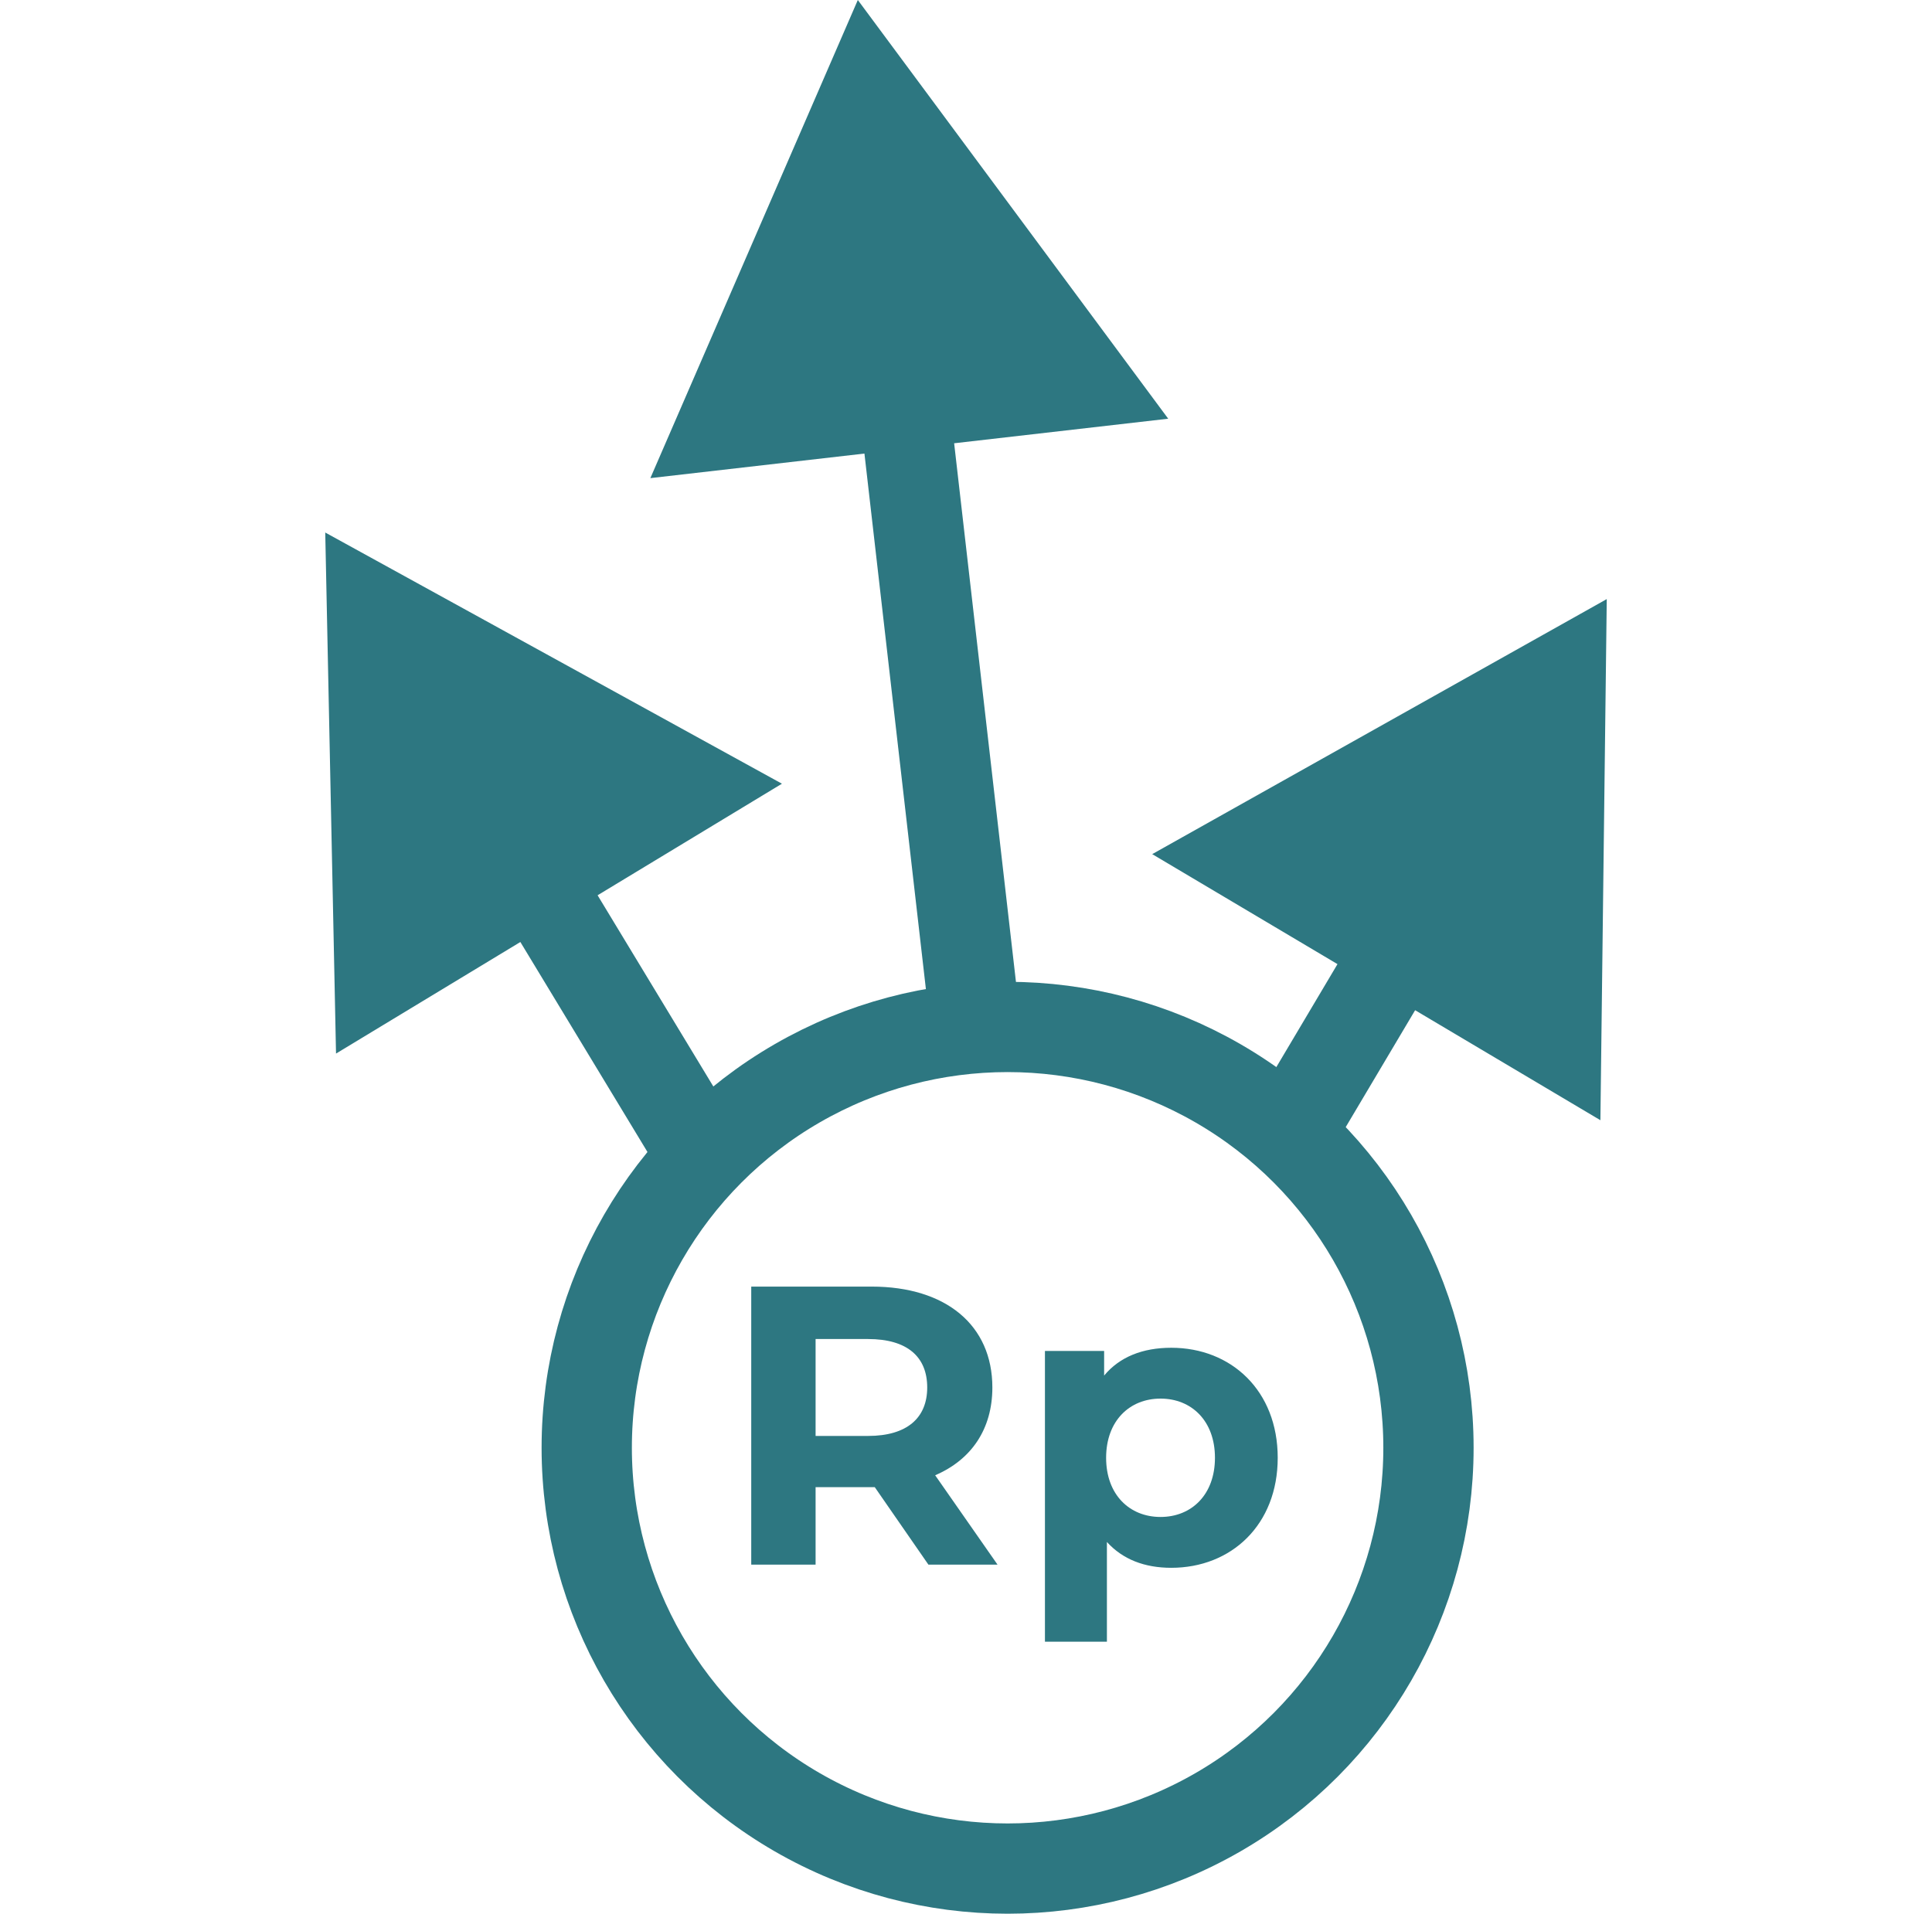
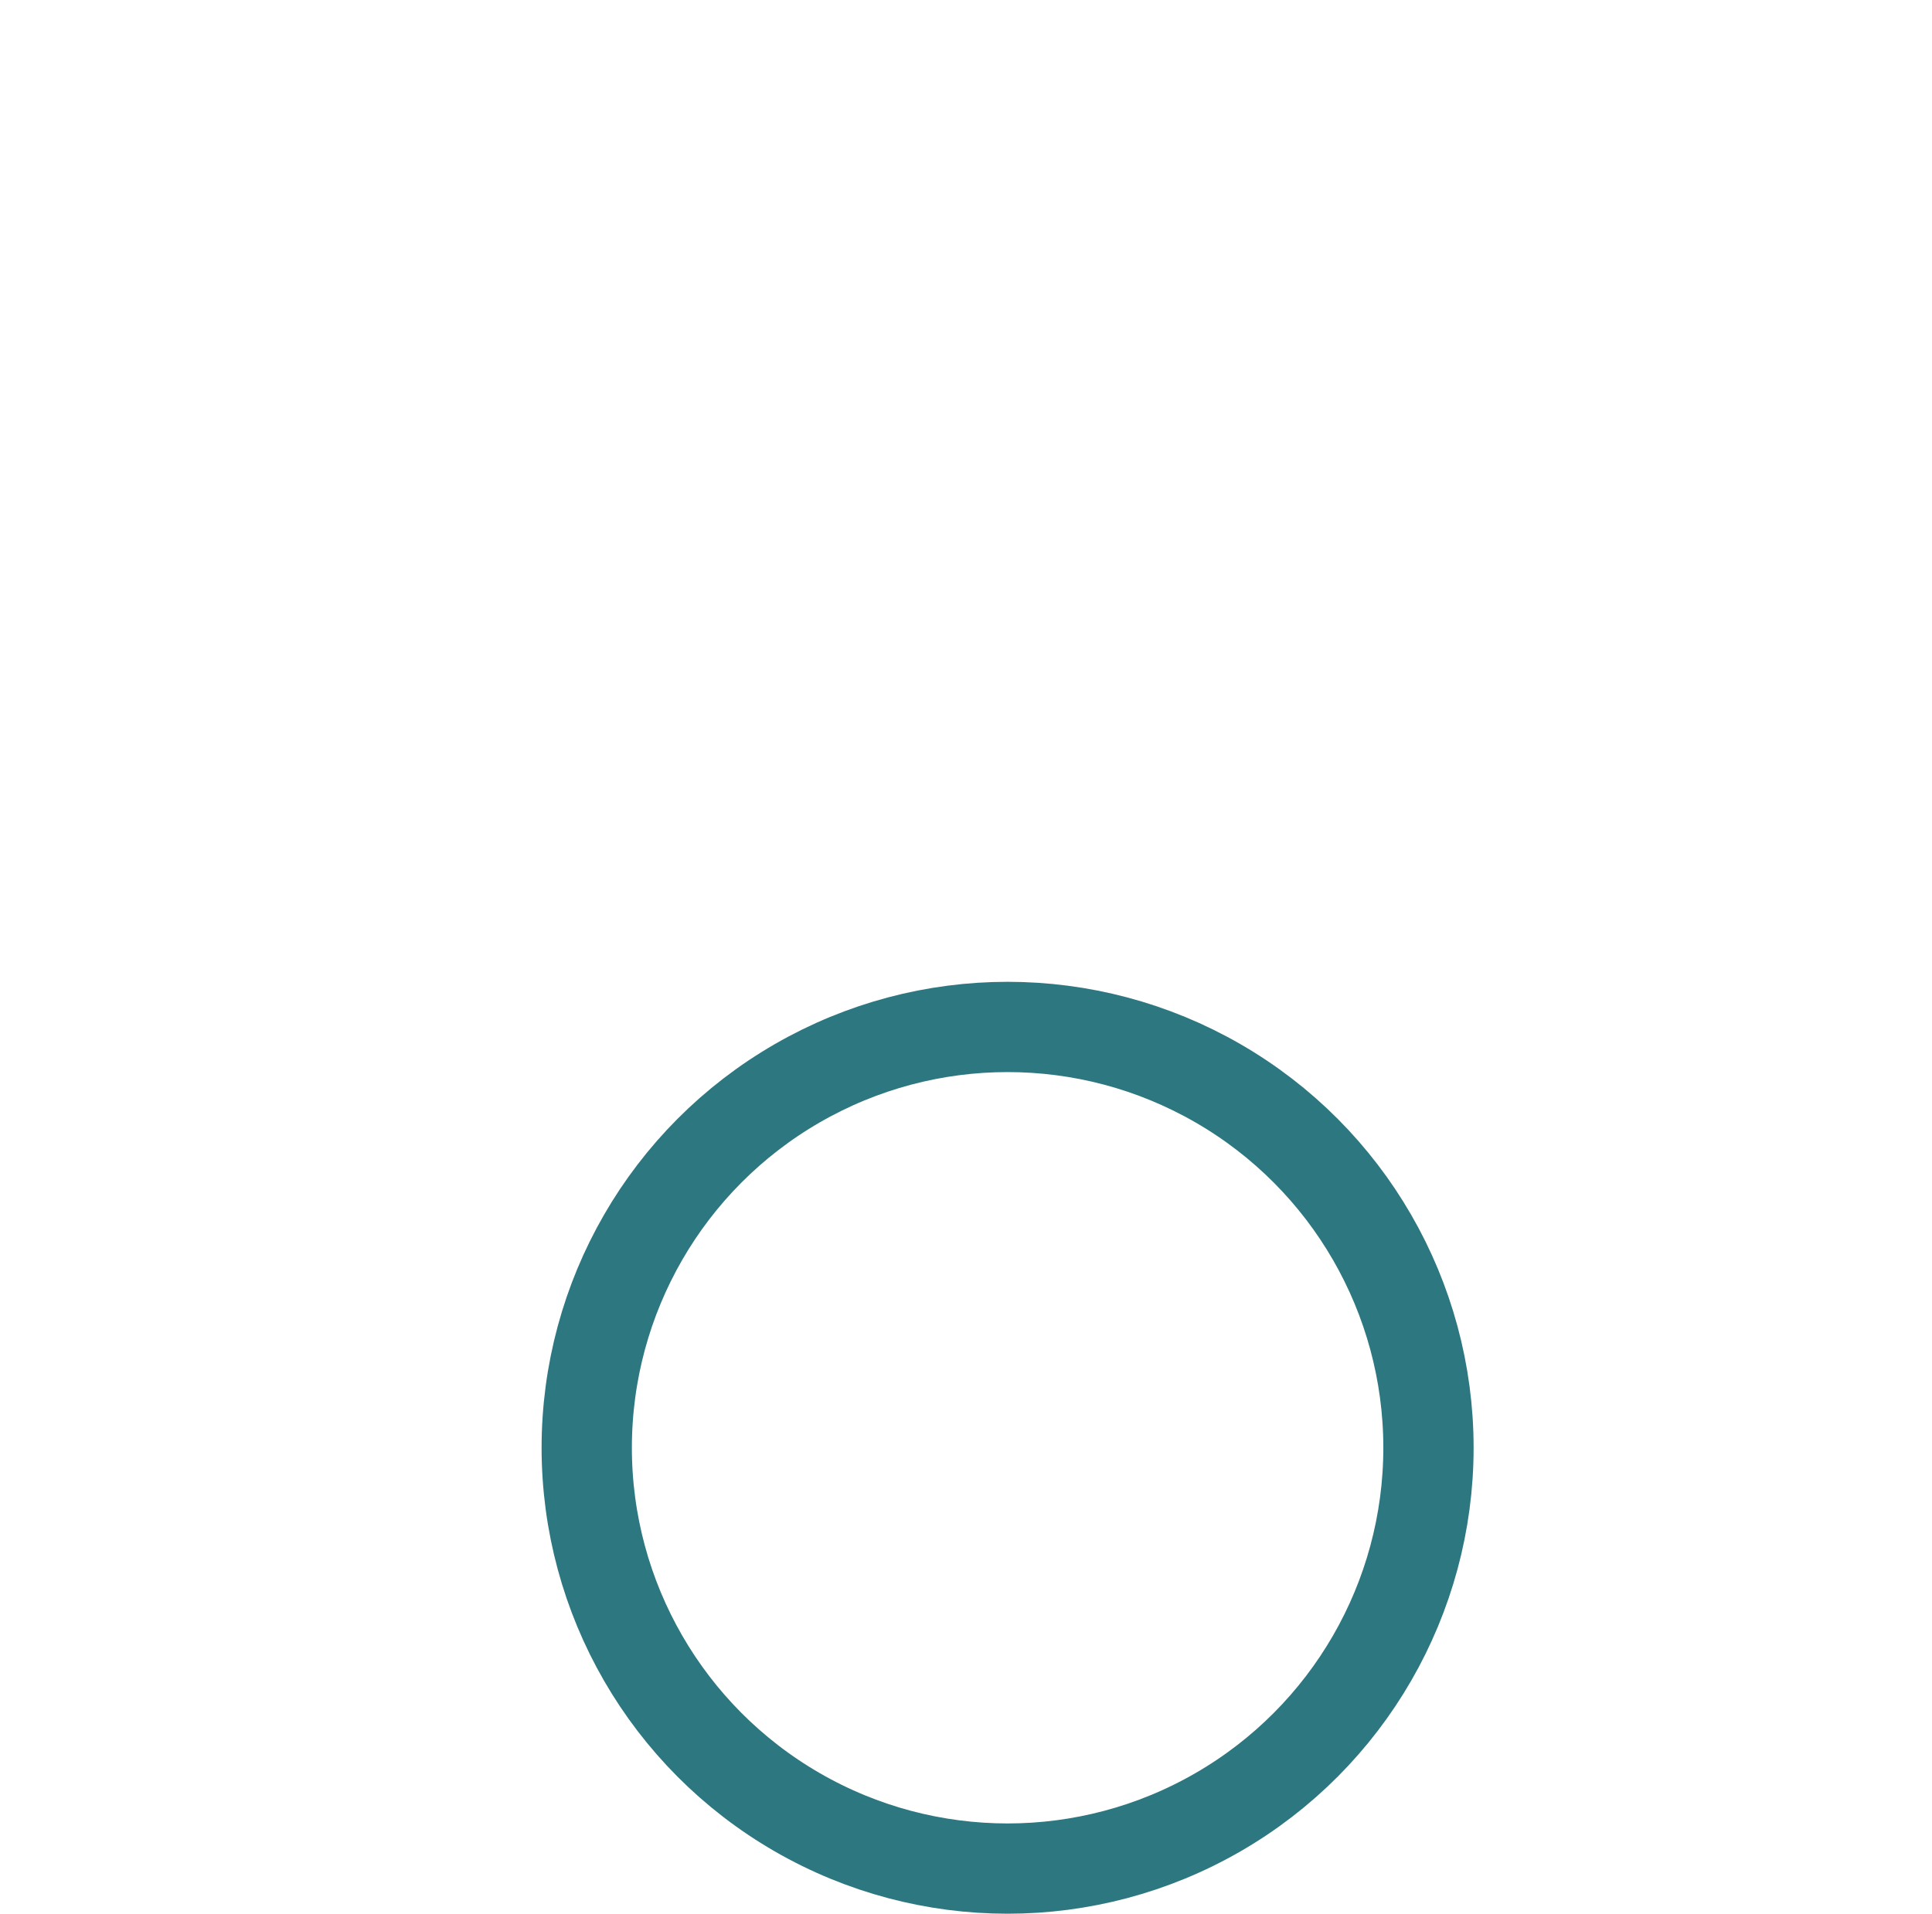
<svg xmlns="http://www.w3.org/2000/svg" width="107" height="106" viewBox="0 0 107 106" fill="none">
  <circle cx="55.804" cy="80.191" r="23.309" stroke="#2D7781" stroke-width="5" />
-   <path d="M55.246 86.664H51.418L48.448 82.374H48.272H45.17V86.664H41.606V71.264H48.272C52.386 71.264 54.96 73.398 54.96 76.852C54.96 79.162 53.794 80.856 51.792 81.714L55.246 86.664ZM51.352 76.852C51.352 75.158 50.252 74.168 48.074 74.168H45.17V79.536H48.074C50.252 79.536 51.352 78.524 51.352 76.852ZM64.868 74.652C68.19 74.652 70.764 77.028 70.764 80.746C70.764 84.464 68.19 86.84 64.868 86.84C63.394 86.84 62.184 86.378 61.304 85.41V90.932H57.872V74.828H61.15V76.192C62.008 75.158 63.284 74.652 64.868 74.652ZM64.274 84.024C65.99 84.024 67.288 82.792 67.288 80.746C67.288 78.7 65.99 77.468 64.274 77.468C62.558 77.468 61.26 78.7 61.26 80.746C61.26 82.792 62.558 84.024 64.274 84.024Z" fill="#2D7781" />
-   <path d="M88.987 33.183L63.813 47.31L88.635 62.048L88.987 33.183ZM73.624 63.955L79.65 53.806L75.35 51.253L69.324 61.402L73.624 63.955Z" fill="#2D7781" />
-   <path d="M47.509 -4.48634e-06L36.019 26.483L64.699 23.192L47.509 -4.48634e-06ZM56.445 55.941L52.558 22.068L47.59 22.638L51.477 56.511L56.445 55.941Z" fill="#2D7781" />
-   <path d="M18.013 29.496L18.61 58.357L43.306 43.409L18.013 29.496ZM41.352 63.227L31.802 47.45L27.525 50.039L37.074 65.816L41.352 63.227Z" fill="#2D7781" />
</svg>